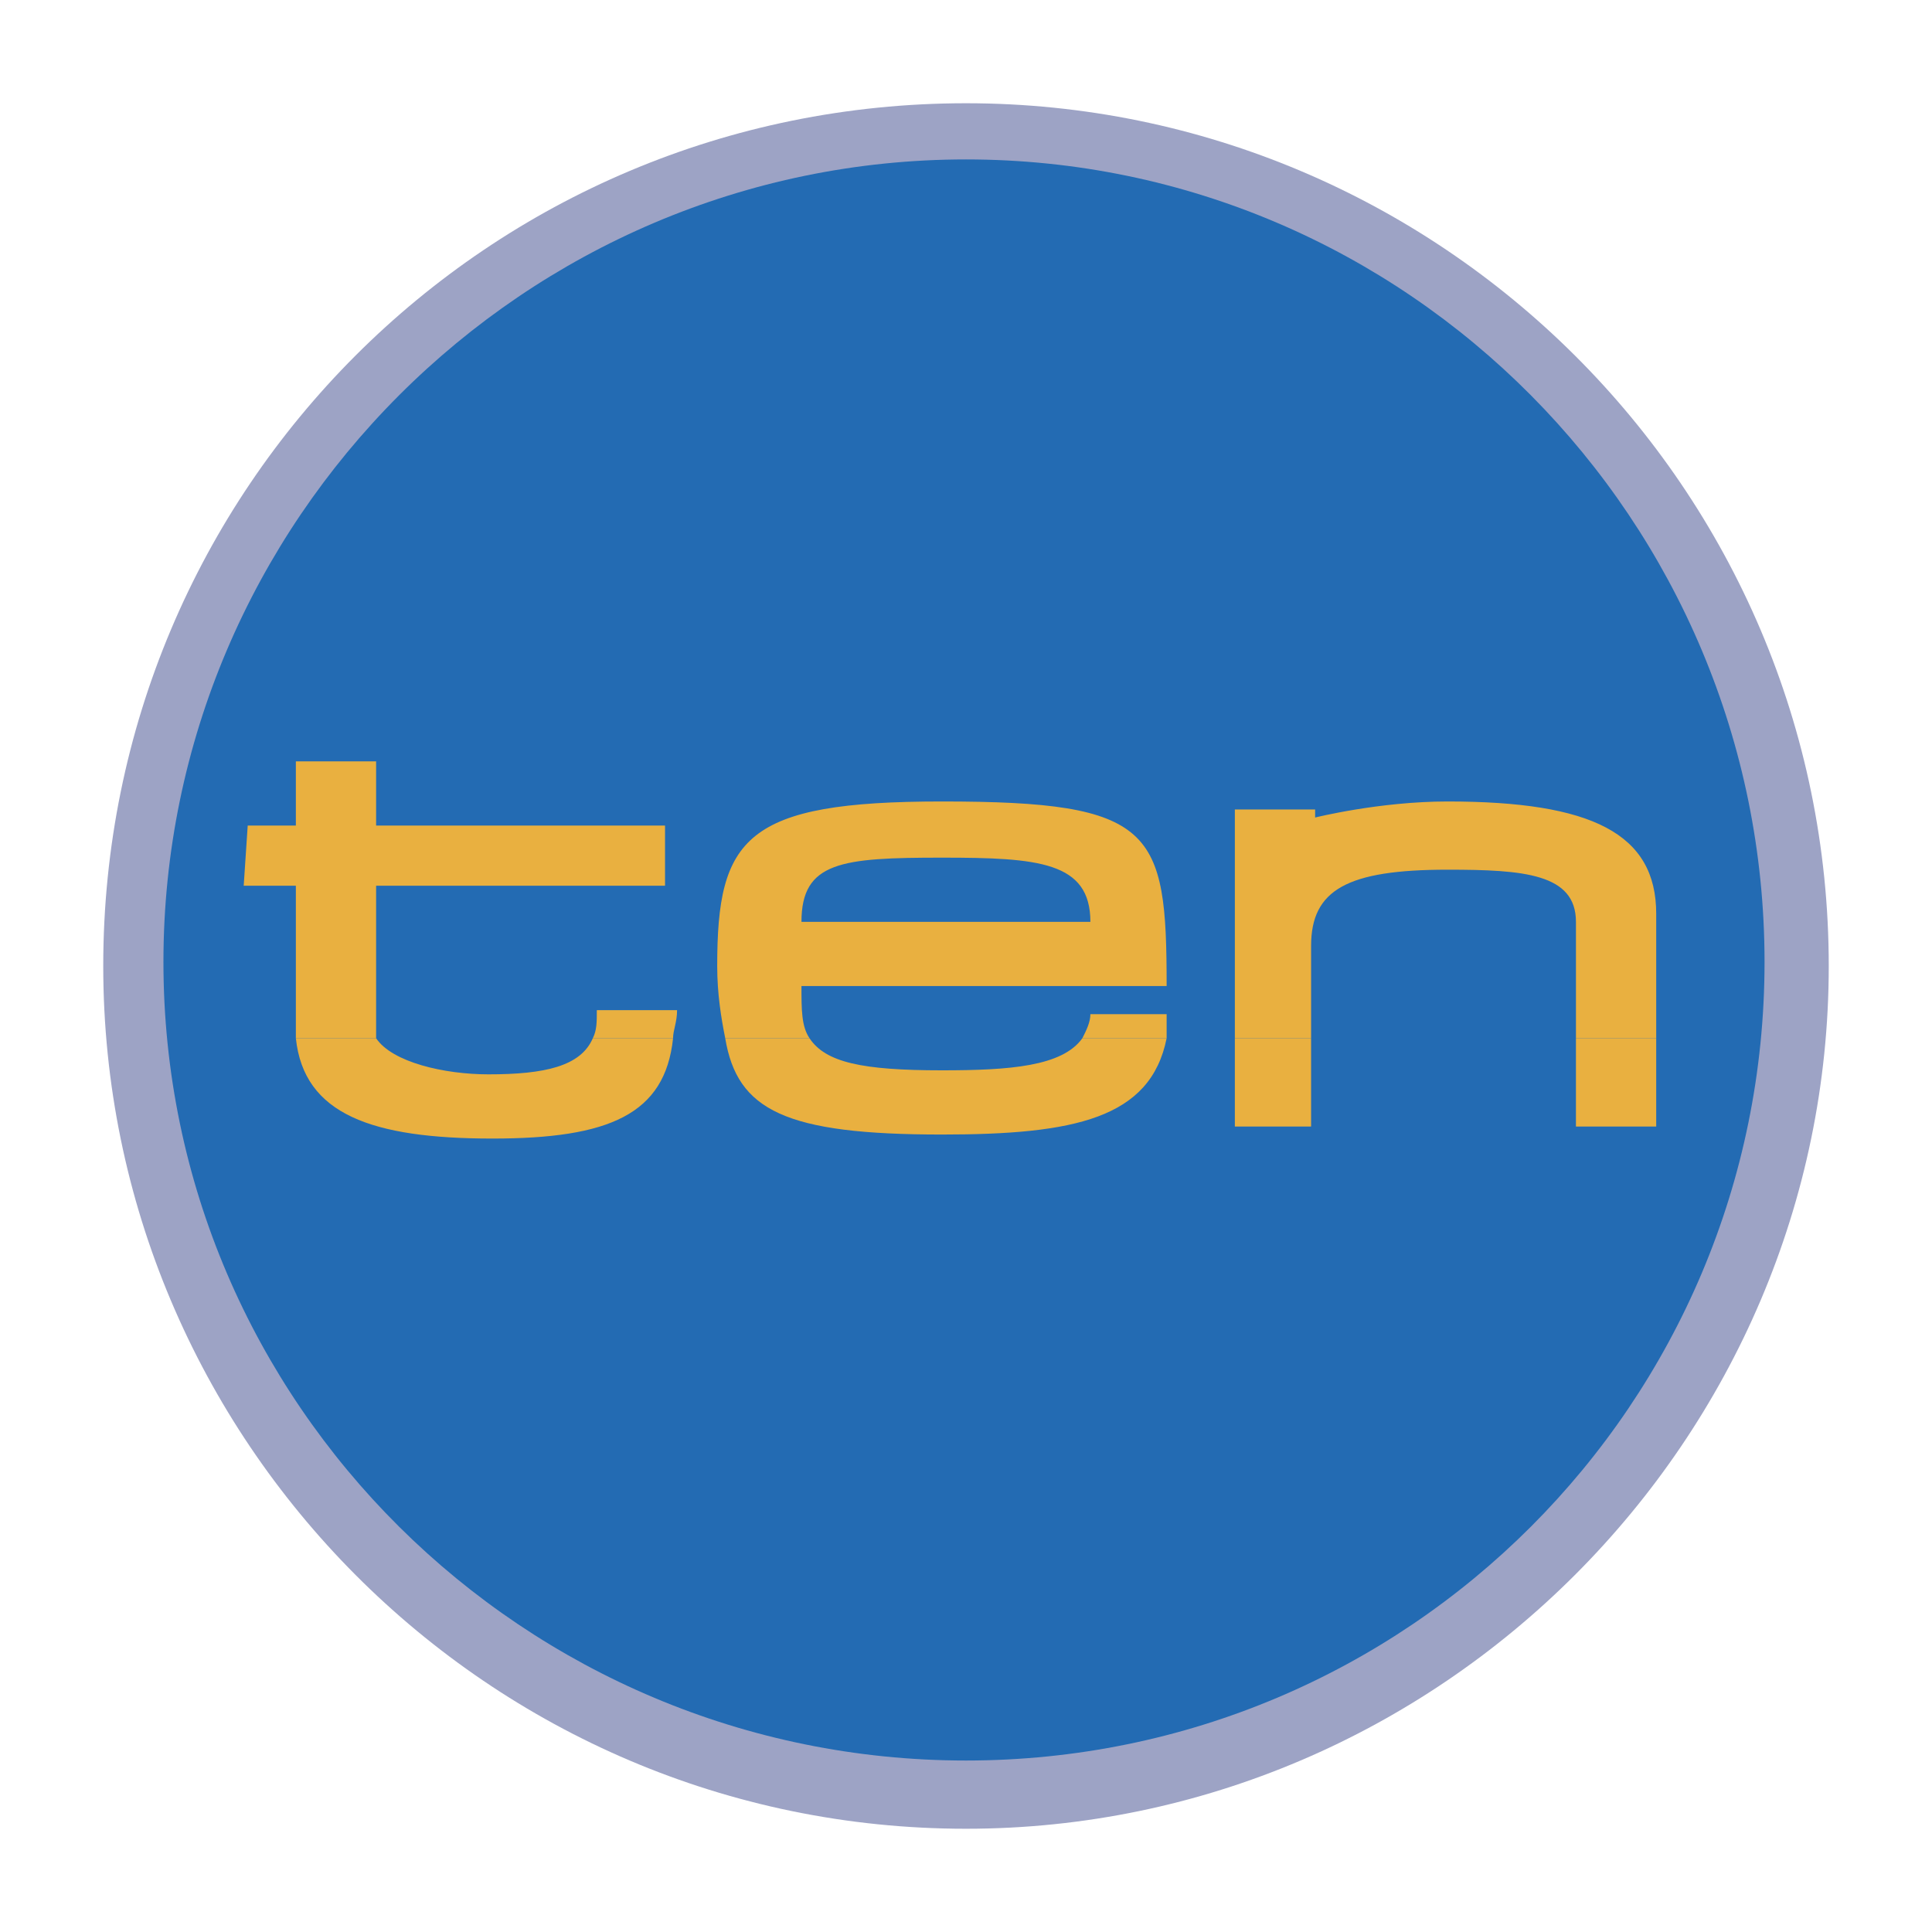
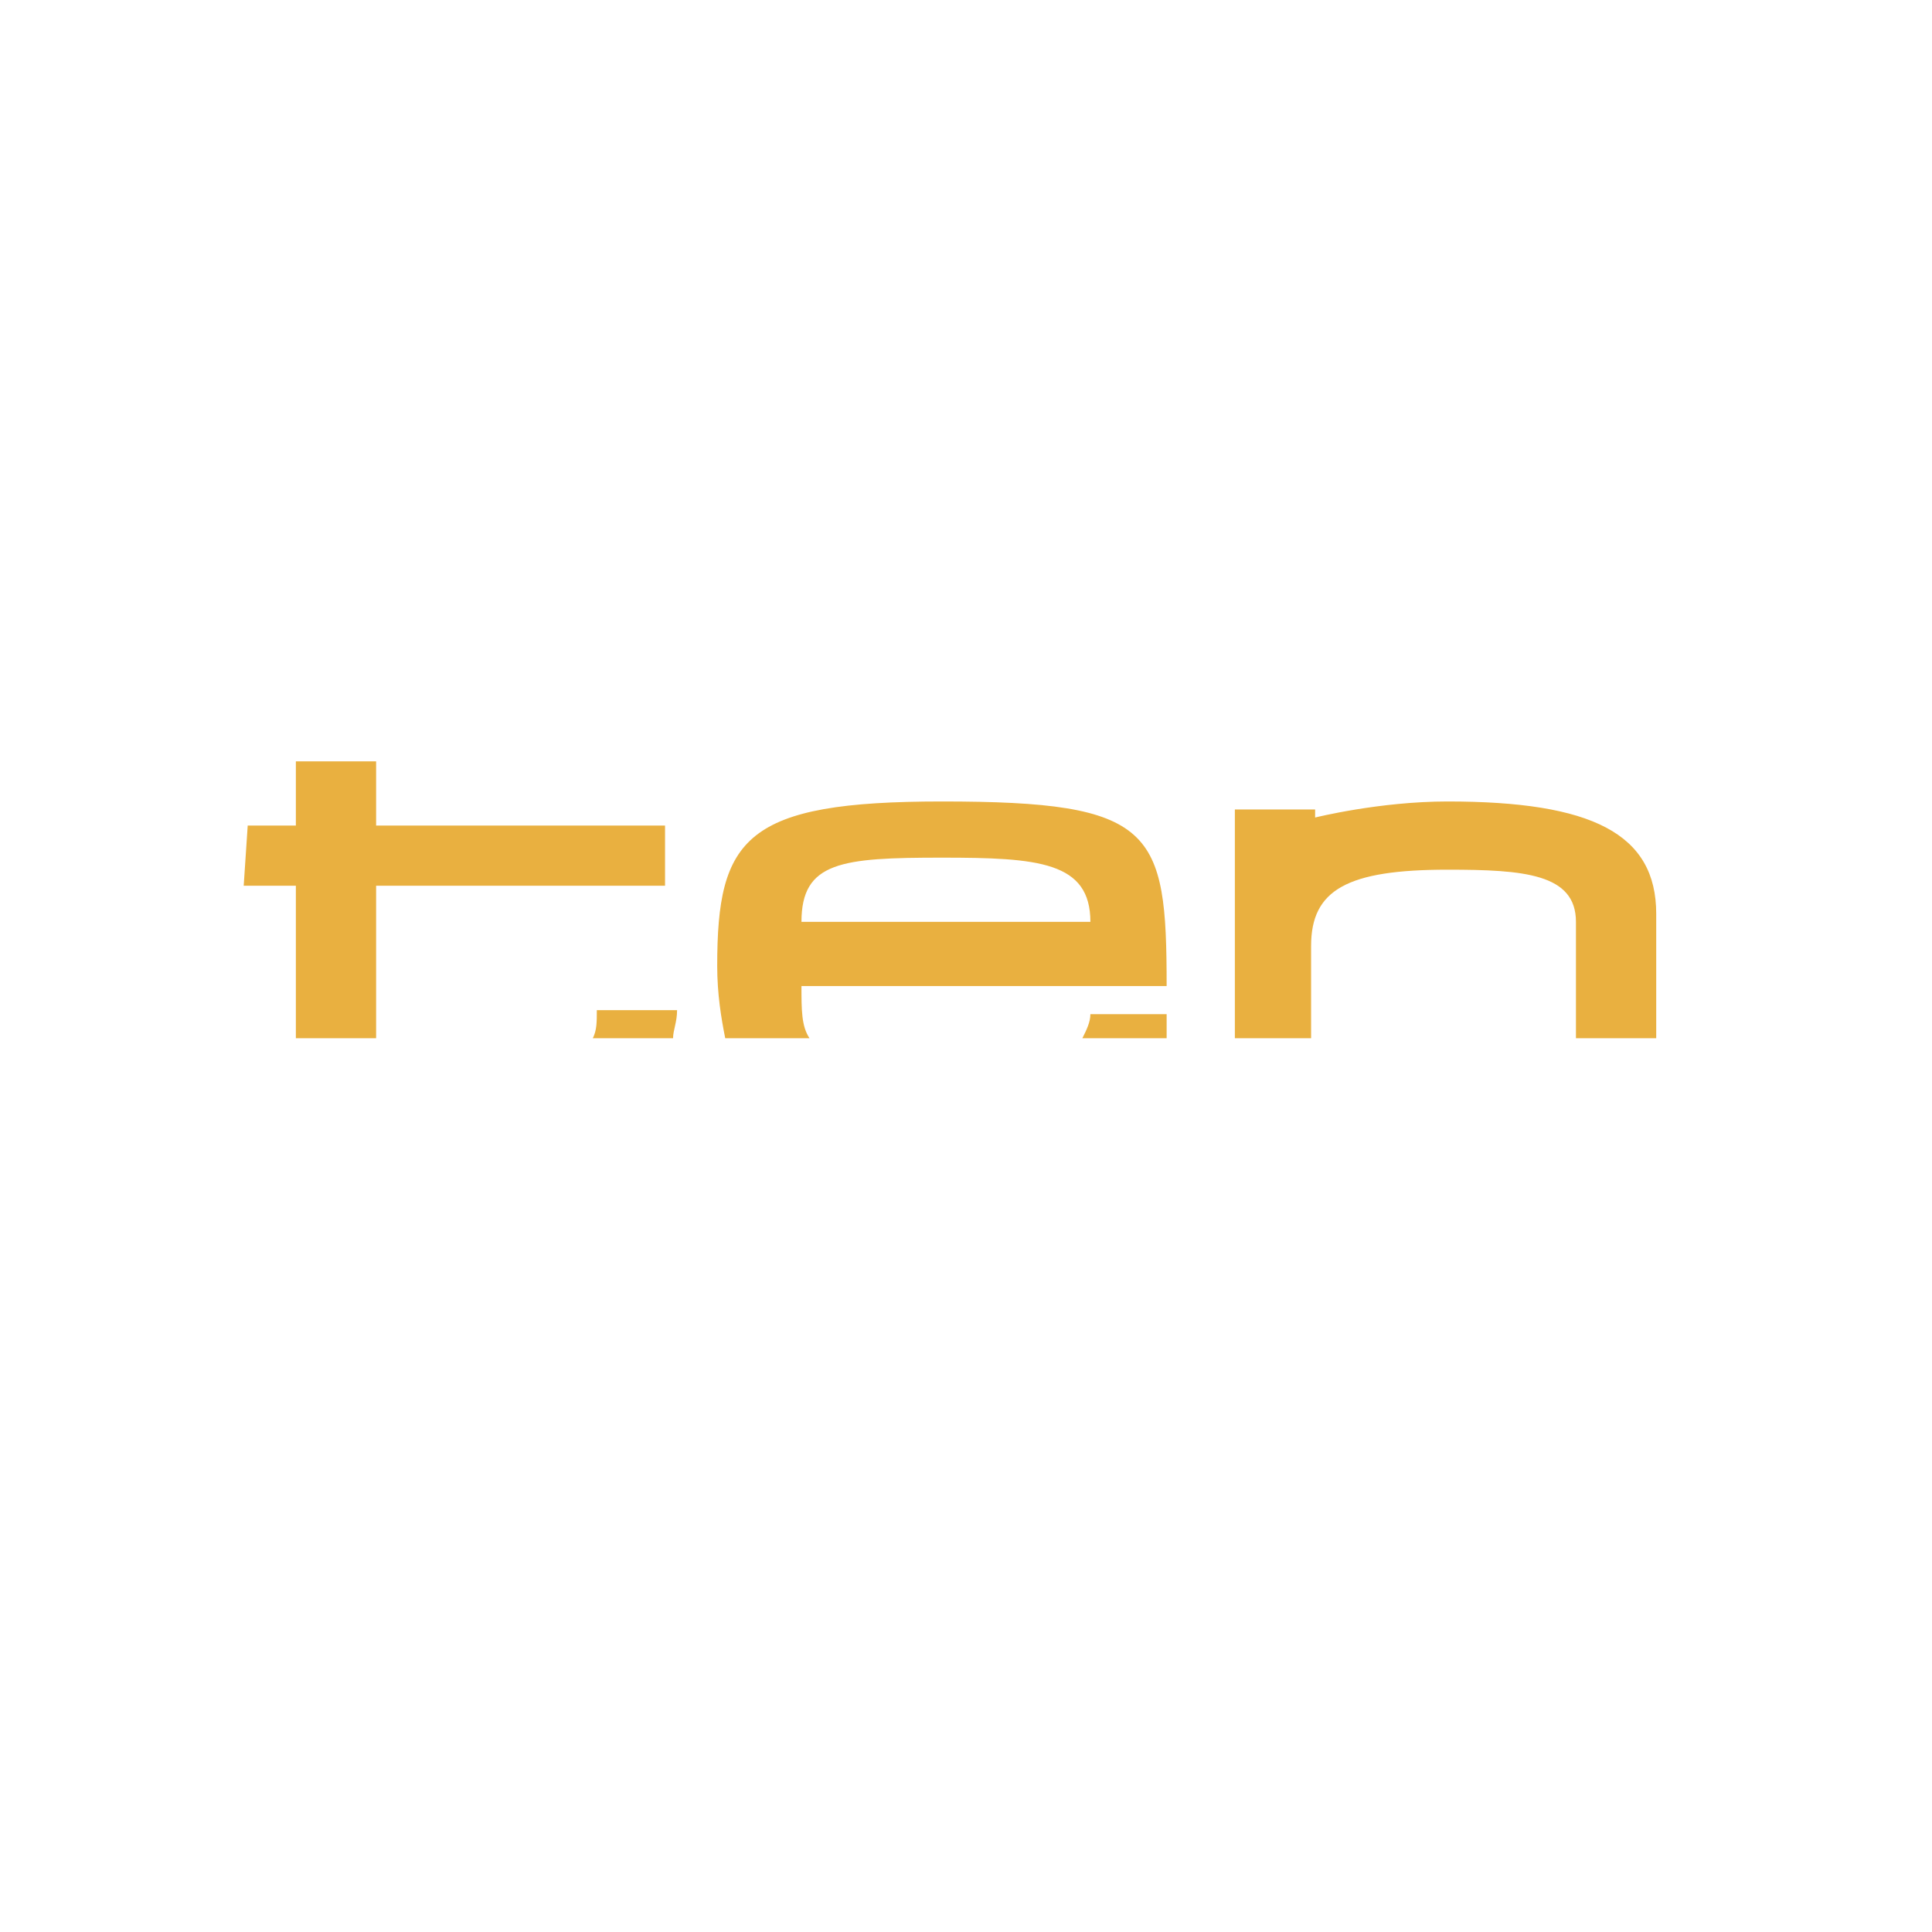
<svg xmlns="http://www.w3.org/2000/svg" width="2500" height="2500" viewBox="0 0 192.756 192.756">
  <g fill-rule="evenodd" clip-rule="evenodd">
-     <path fill="#fff" d="M0 0h192.756v192.756H0V0z" />
-     <path d="M10.301 96.378c0-47.643 38.434-86.077 86.077-86.077 47.243 0 86.077 38.434 86.077 86.077 0 47.243-38.834 86.077-86.077 86.077-47.643 0-86.077-38.834-86.077-86.077z" fill="#9da3c5" />
-     <path d="M16.306 95.978c0-44.04 36.033-80.072 80.072-80.072 44.04 0 79.671 36.033 79.671 80.072s-35.631 79.67-79.671 79.67c-44.039 0-80.072-35.63-80.072-79.67z" fill="#236bb3" />
-     <path d="M29.518 103.584c.801 7.607 7.607 10.01 19.618 10.01 11.61 0 17.216-2.402 18.016-10.01h-8.007c-1.201 2.803-4.805 3.604-10.41 3.604-4.404 0-9.608-1.201-11.21-3.604h-8.007zm42.838 0c1.201 7.207 6.005 9.609 21.62 9.609 13.211 0 20.819-1.602 22.42-9.609h-8.408c-2.002 2.803-7.207 3.203-14.012 3.203-8.007 0-11.61-.801-13.212-3.203h-8.408zm50.845 8.809h7.607v-8.809h-7.607v8.809zm34.031 0h8.008v-8.809h-8.008v8.809z" fill="#e9b040" />
    <path d="M37.525 103.584V88.371h28.826v-6.005H37.525V75.96h-8.007v6.406h-4.804l-.4 6.005h5.204v15.214h8.007v-.001zm29.627 0c0-.801.4-1.602.4-2.803h-8.007c0 1.201 0 2.002-.4 2.803h8.007zm13.612 0c-.801-1.201-.801-2.803-.801-5.205h36.433c0-15.613-1.201-18.416-22.42-18.416-19.618 0-22.42 3.603-22.42 16.415 0 2.802.4 5.204.8 7.206h8.408zm35.632 0v-2.402h-7.607c0 .801-.4 1.602-.801 2.402h8.408zm14.413 0v-9.208c0-5.605 3.604-7.607 13.613-7.607 7.605 0 12.811.4 12.811 5.205v11.61h8.008V91.173c0-8.007-6.406-11.21-20.818-11.21-6.807 0-13.213 1.602-13.213 1.602v-.801h-8.008v22.82h7.607zm-50.846-11.61c0-6.005 4.004-6.406 14.013-6.406 9.608 0 14.813.4 14.813 6.406H79.963z" fill="#e9b040" />
  </g>
</svg>